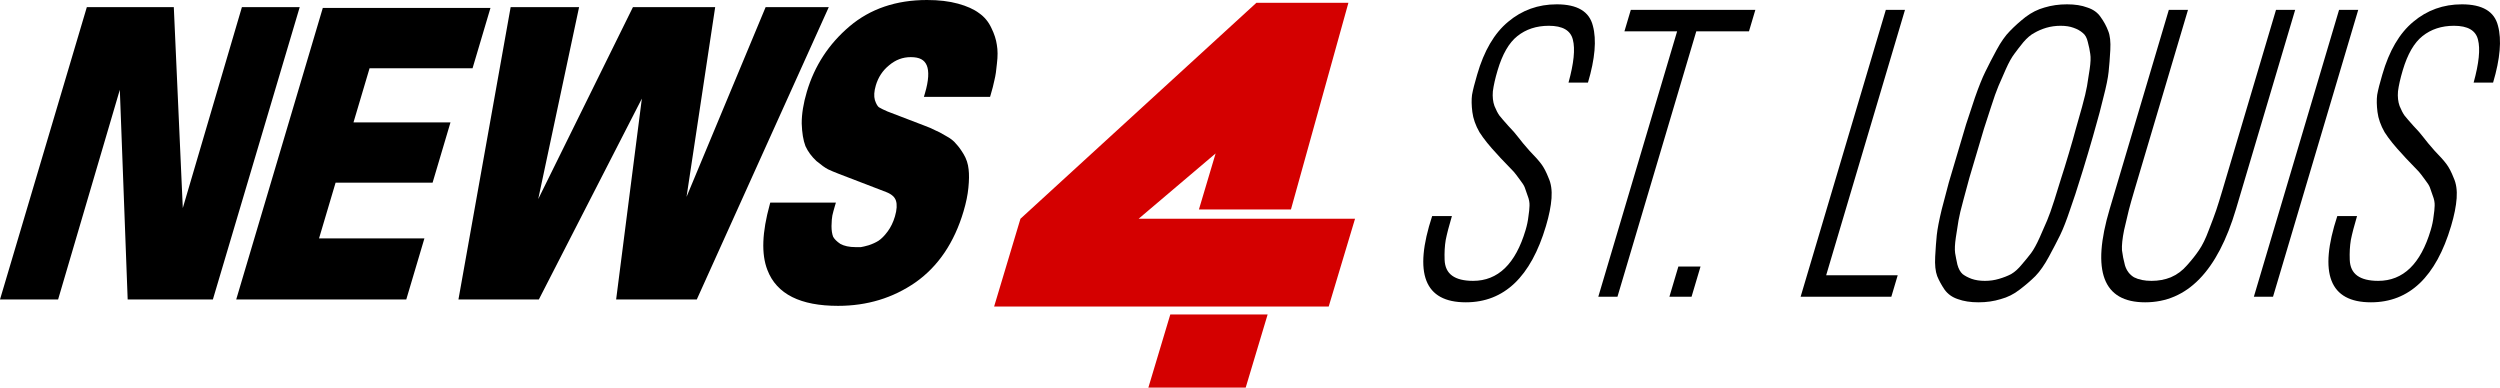
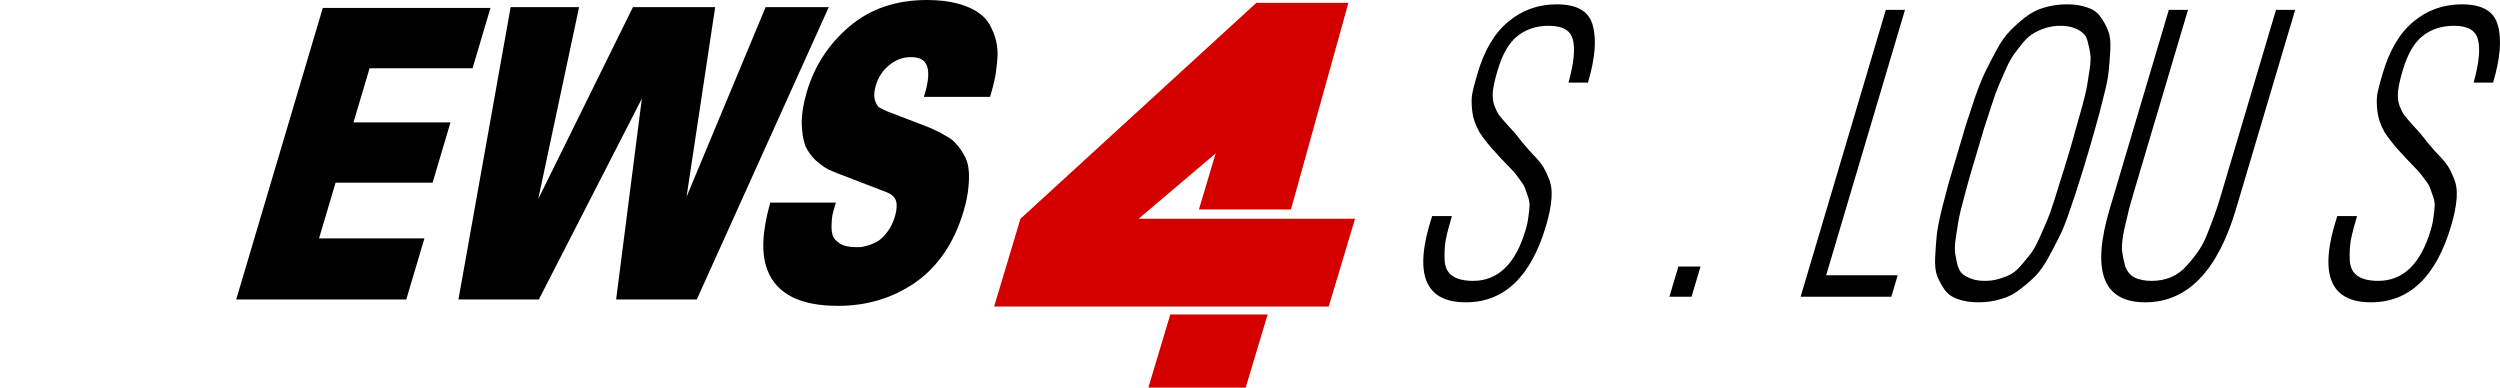
<svg xmlns="http://www.w3.org/2000/svg" xmlns:ns1="http://www.inkscape.org/namespaces/inkscape" xmlns:ns2="http://sodipodi.sourceforge.net/DTD/sodipodi-0.dtd" width="1511.16" height="234.274" viewBox="0 0 1511.16 234.274" version="1.1" id="svg1243" ns1:version="0.92.3 (2405546, 2018-03-11)" ns2:docname="KMOV News 4 St. Louis 1988.svg">
  <defs id="defs1237" />
  <ns2:namedview id="base" pagecolor="#ffffff" bordercolor="#666666" borderopacity="1.0" ns1:pageopacity="0.0" ns1:pageshadow="2" ns1:zoom="0.32" ns1:cx="500.33798" ns1:cy="115.61801" ns1:document-units="px" ns1:current-layer="layer1" showgrid="false" ns1:window-width="1600" ns1:window-height="837" ns1:window-x="-8" ns1:window-y="-8" ns1:window-maximized="1" units="px" fit-margin-top="0" fit-margin-left="0" fit-margin-right="0" fit-margin-bottom="0" />
  <g ns1:label="Layer 1" ns1:groupmode="layer" id="layer1" transform="translate(373.637,-743.346)">
    <g id="layer1-1" ns1:label="Layer 1" transform="translate(85.789,345.371)">
      <g id="g3118" transform="matrix(0.348,0,0,0.348,428.623,202.715)" />
      <path ns2:nodetypes="ccccccccccc" ns1:connector-curvature="0" id="rect1282" d="m 300.017,399.669 -142.613,130.533 -15.916,53.051 h 202.243 l 15.916,-53.051 H 228.835 l 46.535,-39.48 -10.089,33.876 h 55.621 l 34.741,-124.93 z" style="fill:#d40000;fill-opacity:1;fill-rule:nonzero;stroke:#ffffff;stroke-width:0;stroke-linecap:square;stroke-linejoin:round;stroke-miterlimit:4;stroke-dasharray:none;stroke-opacity:1" />
      <path style="fill:#d40000;fill-opacity:1;fill-rule:nonzero;stroke:#ffffff;stroke-width:0;stroke-linecap:square;stroke-linejoin:round;stroke-miterlimit:4;stroke-dasharray:none;stroke-opacity:1" d="m 247.978,588.066 h 58.834 l -13.255,44.184 h -58.834 z" id="path1285" ns1:connector-curvature="0" ns2:nodetypes="ccccc" />
      <g ns1:label="Layer 1" id="layer1-53" transform="matrix(0.642,0,0,0.642,-76.606,720.233)">
        <g transform="matrix(1,0,0,1.049,630.744,-512.085)" id="layer1-9" ns1:label="Layer 1">
          <g ns1:label="Layer 1" id="layer1-2" transform="translate(280.393,348.65)">
            <g transform="translate(-262.684,-165.982)" id="layer1-5" ns1:label="Layer 1">
              <g ns1:label="Layer 1" id="layer1-4" transform="translate(19990.058,-520.426)">
                <g id="g6144" transform="translate(-20017.746,1240.034)" />
              </g>
            </g>
          </g>
        </g>
      </g>
    </g>
-     <path style="color:#000000;font-style:normal;font-variant:normal;font-weight:900;font-stretch:normal;font-size:medium;line-height:125%;font-family:Univers;-inkscape-font-specification:'Univers Heavy';font-variant-ligatures:normal;font-variant-position:normal;font-variant-caps:normal;font-variant-numeric:normal;font-variant-alternates:normal;font-feature-settings:normal;text-indent:0;text-align:start;text-decoration:none;text-decoration-line:none;text-decoration-style:solid;text-decoration-color:#000000;letter-spacing:0px;word-spacing:0px;text-transform:none;writing-mode:lr-tb;direction:ltr;text-orientation:mixed;dominant-baseline:auto;baseline-shift:baseline;text-anchor:start;white-space:normal;shape-padding:0;clip-rule:nonzero;display:inline;overflow:visible;visibility:visible;opacity:1;isolation:auto;mix-blend-mode:normal;color-interpolation:sRGB;color-interpolation-filters:linearRGB;solid-color:#000000;solid-opacity:1;vector-effect:none;fill:#000000;fill-opacity:1;fill-rule:nonzero;stroke:none;stroke-width:3.215;stroke-linecap:butt;stroke-linejoin:miter;stroke-miterlimit:4;stroke-dasharray:none;stroke-dashoffset:0;stroke-opacity:1;color-rendering:auto;image-rendering:auto;shape-rendering:auto;text-rendering:auto;enable-background:accumulate" d="m -321.152,747.668 -0.343,1.156 -52.142,175.553 h 35.121 l 37.308,-126.757 4.747,126.757 h 51.5 L -192.476,747.668 h -34.941 l -35.727,121.434 -5.434,-121.434 z" id="path1644" ns1:connector-curvature="0" />
    <path style="color:#000000;font-style:normal;font-variant:normal;font-weight:900;font-stretch:normal;font-size:medium;line-height:125%;font-family:Univers;-inkscape-font-specification:'Univers Heavy';font-variant-ligatures:normal;font-variant-position:normal;font-variant-caps:normal;font-variant-numeric:normal;font-variant-alternates:normal;font-feature-settings:normal;text-indent:0;text-align:start;text-decoration:none;text-decoration-line:none;text-decoration-style:solid;text-decoration-color:#000000;letter-spacing:0px;word-spacing:0px;text-transform:none;writing-mode:lr-tb;direction:ltr;text-orientation:mixed;dominant-baseline:auto;baseline-shift:baseline;text-anchor:start;white-space:normal;shape-padding:0;clip-rule:nonzero;display:inline;overflow:visible;visibility:visible;opacity:1;isolation:auto;mix-blend-mode:normal;color-interpolation:sRGB;color-interpolation-filters:linearRGB;solid-color:#000000;solid-opacity:1;vector-effect:none;fill:#000000;fill-opacity:1;fill-rule:nonzero;stroke:none;stroke-width:3.215;stroke-linecap:butt;stroke-linejoin:miter;stroke-miterlimit:4;stroke-dasharray:none;stroke-dashoffset:0;stroke-opacity:1;color-rendering:auto;image-rendering:auto;shape-rendering:auto;text-rendering:auto;enable-background:accumulate" d="m -178.517,748.148 -0.343,1.156 -51.998,175.074 h 102.797 l 10.97,-36.935 h -63.698 l 10.001,-33.672 h 58.633 l 10.826,-36.455 h -58.63 l 9.716,-32.712 h 62.251 l 10.826,-36.455 z" id="path1640" ns1:connector-curvature="0" />
    <path style="color:#000000;font-style:normal;font-variant:normal;font-weight:900;font-stretch:normal;font-size:medium;line-height:125%;font-family:Univers;-inkscape-font-specification:'Univers Heavy';font-variant-ligatures:normal;font-variant-position:normal;font-variant-caps:normal;font-variant-numeric:normal;font-variant-alternates:normal;font-feature-settings:normal;text-indent:0;text-align:start;text-decoration:none;text-decoration-line:none;text-decoration-style:solid;text-decoration-color:#000000;letter-spacing:0px;word-spacing:0px;text-transform:none;writing-mode:lr-tb;direction:ltr;text-orientation:mixed;dominant-baseline:auto;baseline-shift:baseline;text-anchor:start;white-space:normal;shape-padding:0;clip-rule:nonzero;display:inline;overflow:visible;visibility:visible;opacity:1;isolation:auto;mix-blend-mode:normal;color-interpolation:sRGB;color-interpolation-filters:linearRGB;solid-color:#000000;solid-opacity:1;vector-effect:none;fill:#000000;fill-opacity:1;fill-rule:nonzero;stroke:none;stroke-width:3.215;stroke-linecap:butt;stroke-linejoin:miter;stroke-miterlimit:4;stroke-dasharray:none;stroke-dashoffset:0;stroke-opacity:1;color-rendering:auto;image-rendering:auto;shape-rendering:auto;text-rendering:auto;enable-background:accumulate" d="m -64.971,747.668 -0.241,1.348 -31.315,175.362 h 48.599 L 14.347,802.936 -1.206,924.378 h 48.748 l 79.781,-176.71 H 89.154 L 41.35,862.34 58.661,747.668 H 8.947 l -57.243,116.011 24.694,-116.011 z" id="path1636" ns1:connector-curvature="0" />
    <path style="color:#000000;font-style:normal;font-variant:normal;font-weight:900;font-stretch:normal;font-size:medium;line-height:125%;font-family:Univers;-inkscape-font-specification:'Univers Heavy';font-variant-ligatures:normal;font-variant-position:normal;font-variant-caps:normal;font-variant-numeric:normal;font-variant-alternates:normal;font-feature-settings:normal;text-indent:0;text-align:start;text-decoration:none;text-decoration-line:none;text-decoration-style:solid;text-decoration-color:#000000;letter-spacing:0px;word-spacing:0px;text-transform:none;writing-mode:lr-tb;direction:ltr;text-orientation:mixed;dominant-baseline:auto;baseline-shift:baseline;text-anchor:start;white-space:normal;shape-padding:0;clip-rule:nonzero;display:inline;overflow:visible;visibility:visible;opacity:1;isolation:auto;mix-blend-mode:normal;color-interpolation:sRGB;color-interpolation-filters:linearRGB;solid-color:#000000;solid-opacity:1;vector-effect:none;fill:#000000;fill-opacity:1;fill-rule:nonzero;stroke:none;stroke-width:3.215;stroke-linecap:butt;stroke-linejoin:miter;stroke-miterlimit:4;stroke-dasharray:none;stroke-dashoffset:0;stroke-opacity:1;color-rendering:auto;image-rendering:auto;shape-rendering:auto;text-rendering:auto;enable-background:accumulate" d="m 186.692,743.346 c -18.615,0 -34.31,5.314 -46.866,15.972 -12.478,10.593 -21.098,23.785 -25.754,39.46 -2.082,7.01 -3.126,13.421 -3.1,19.241 v 0.027 0.027 c 0.197,5.562 0.906,10.052 2.231,13.53 l 0.019,0.053 0.022,0.05 c 1.489,3.263 3.694,6.24 6.563,8.925 l 0.036,0.032 0.036,0.032 c 2.947,2.436 5.221,4.083 7.003,4.991 l 0.019,0.009 0.019,0.013 c 1.741,0.824 3.862,1.711 6.375,2.681 v 0.003 l 28.752,11.049 c 3.404,1.338 5.195,3.089 5.885,5.223 0.722,2.232 0.608,5.404 -0.617,9.528 -1.044,3.516 -2.513,6.533 -4.401,9.084 -1.933,2.611 -3.797,4.466 -5.528,5.606 -1.649,1.036 -3.625,1.946 -5.929,2.713 -2.149,0.613 -3.762,0.989 -4.753,1.133 h -3.114 c -3.907,0 -6.981,-0.694 -9.265,-1.954 -2.196,-1.463 -3.613,-2.94 -4.36,-4.314 -0.632,-1.637 -0.992,-3.784 -0.983,-6.471 0.059,-2.973 0.248,-5.154 0.507,-6.368 1.1e-4,-5.5e-4 -1.3e-4,-0.003 0,-0.003 0.342,-1.541 0.844,-3.421 1.5,-5.632 l 0.639,-2.157 H 91.961 l -0.329,1.192 c -4.589,16.682 -5.181,29.845 -1.401,39.527 2.745,7.256 7.827,12.768 14.995,16.355 7.173,3.589 16.412,5.32 27.722,5.32 17.515,0 33.16,-4.733 46.791,-14.198 l 0.003,-0.003 0.006,-0.003 c 13.732,-9.665 23.431,-24.048 29.034,-42.911 1.547,-5.207 2.529,-9.955 2.934,-14.263 0.446,-4.392 0.501,-8.095 0.13,-11.161 -0.329,-3.279 -1.33,-6.341 -2.984,-9.107 -1.555,-2.601 -3.049,-4.657 -4.537,-6.221 -1.417,-1.839 -3.519,-3.432 -6.289,-4.911 -2.654,-1.595 -4.797,-2.724 -6.535,-3.419 -1.581,-0.865 -3.822,-1.818 -6.862,-2.937 l -21.862,-8.38 -0.003,-0.003 c -2.185,-0.934 -3.898,-1.778 -5.129,-2.516 -0.676,-0.453 -1.643,-1.859 -2.461,-4.367 -0.634,-2.297 -0.508,-5.224 0.567,-8.845 1.48,-4.981 4.118,-8.984 8.016,-12.153 l 0.011,-0.009 0.011,-0.009 c 3.937,-3.315 8.232,-4.926 13.087,-4.926 5.389,0 8.277,1.661 9.685,5.023 1.408,3.362 1.211,9.014 -1.113,16.837 l -0.639,2.157 h 40.004 l 0.343,-1.156 c 1.001,-3.37 1.765,-6.346 2.297,-8.96 v -0.003 c 0.67,-2.68 1.165,-6.028 1.514,-10.055 7.8e-4,-0.006 -7.6e-4,-0.013 0,-0.018 0.524,-4.268 0.521,-8.021 -0.058,-11.282 -0.456,-3.245 -1.551,-6.603 -3.258,-10.075 -1.715,-3.748 -4.216,-6.785 -7.424,-9.019 -3.177,-2.406 -7.433,-4.299 -12.786,-5.77 -5.405,-1.486 -11.653,-2.213 -18.751,-2.213 z" id="path1632" ns1:connector-curvature="0" />
    <path style="font-style:normal;font-variant:normal;font-weight:300;font-stretch:condensed;font-size:medium;line-height:125%;font-family:Univers;-inkscape-font-specification:'Univers Light Condensed';letter-spacing:0px;word-spacing:0px;fill:#000000;fill-opacity:1;stroke:none;stroke-width:14.214px;stroke-linecap:butt;stroke-linejoin:miter;stroke-opacity:1" d="m 567.342,745.962 c -11.22,0 -21.012,3.522 -29.377,10.567 -8.318,6.885 -14.558,17.532 -18.718,31.942 -1.522,5.123 -2.553,9.208 -3.095,12.25 -0.373,2.882 -0.309,6.323 0.191,10.325 0.5,4.003 1.941,8.087 4.324,12.25 2.551,4.003 6.164,8.484 10.842,13.447 0.8,0.961 2.45,2.723 4.947,5.285 2.496,2.562 4.108,4.243 4.836,5.044 0.727,0.801 1.903,2.322 3.529,4.564 1.747,2.242 2.817,3.923 3.208,5.044 l 1.76,5.044 c 0.829,2.081 1.198,4.082 1.11,6.003 -0.041,1.761 -0.26,3.924 -0.659,6.485 -0.278,2.562 -0.844,5.284 -1.7,8.166 -6.087,20.494 -16.672,30.741 -31.752,30.741 -5.549,0 -9.764,-1.041 -12.644,-3.122 -2.88,-2.081 -4.404,-5.285 -4.567,-9.607 -0.164,-4.323 0.061,-8.326 0.673,-12.009 0.732,-3.683 1.977,-8.486 3.737,-14.41 h -11.944 c -11.405,34.744 -4.622,52.116 20.351,52.116 23.163,0 39.31,-15.372 48.441,-46.113 1.902,-6.404 3.025,-12.008 3.366,-16.811 0.341,-4.803 -0.256,-8.885 -1.791,-12.247 -1.367,-3.522 -2.828,-6.325 -4.382,-8.407 -1.553,-2.081 -3.905,-4.722 -7.056,-7.924 -2.982,-3.362 -5.251,-6.084 -6.804,-8.166 -1.553,-2.081 -3.577,-4.403 -6.073,-6.965 -2.449,-2.722 -4.244,-4.803 -5.384,-6.244 -1.02,-1.441 -2.017,-3.363 -2.992,-5.764 -0.928,-2.562 -1.255,-5.524 -0.98,-8.887 0.443,-3.522 1.399,-7.763 2.873,-12.727 2.901,-9.767 6.878,-16.651 11.928,-20.654 5.218,-4.163 11.564,-6.244 19.044,-6.244 8.324,0 13.164,2.8 14.516,8.404 1.472,5.604 0.592,14.251 -2.638,25.939 h 11.761 c 4.28,-14.41 5.27,-25.857 2.965,-34.343 -2.137,-8.646 -9.419,-12.971 -21.845,-12.971 z" id="path1576" ns1:connector-curvature="0" />
-     <path style="font-style:normal;font-variant:normal;font-weight:300;font-stretch:condensed;font-size:medium;line-height:125%;font-family:Univers;-inkscape-font-specification:'Univers Light Condensed';letter-spacing:0px;word-spacing:0px;fill:#000000;fill-opacity:1;stroke:none;stroke-width:14.214px;stroke-linecap:butt;stroke-linejoin:miter;stroke-opacity:1" d="m 612.127,749.325 -3.853,12.968 h 31.849 l -47.649,160.429 h 11.582 L 651.704,762.293 h 31.849 l 3.853,-12.968 z" id="path1578" ns1:connector-curvature="0" />
    <path style="font-style:normal;font-variant:normal;font-weight:300;font-stretch:condensed;font-size:medium;line-height:125%;font-family:Univers;-inkscape-font-specification:'Univers Light Condensed';letter-spacing:0px;word-spacing:0px;fill:#000000;fill-opacity:1;stroke:none;stroke-width:14.214px;stroke-linecap:butt;stroke-linejoin:miter;stroke-opacity:1" d="m 640.876,904.469 -5.42,18.253 H 648.845 l 5.423,-18.253 z" id="path1580" ns1:connector-curvature="0" />
    <path style="font-style:normal;font-variant:normal;font-weight:300;font-stretch:condensed;font-size:medium;line-height:125%;font-family:Univers;-inkscape-font-specification:'Univers Light Condensed';letter-spacing:0px;word-spacing:0px;fill:#000000;fill-opacity:1;stroke:none;stroke-width:14.214px;stroke-linecap:butt;stroke-linejoin:miter;stroke-opacity:1" d="M 766.274,749.325 714.772,922.721 h 54.832 l 3.853,-12.968 H 730.206 L 777.856,749.325 Z" id="path1582" ns1:connector-curvature="0" />
    <path style="font-style:normal;font-variant:normal;font-weight:300;font-stretch:condensed;font-size:medium;line-height:125%;font-family:Univers;-inkscape-font-specification:'Univers Light Condensed';letter-spacing:0px;word-spacing:0px;fill:#000000;fill-opacity:1;stroke:none;stroke-width:14.214px;stroke-linecap:butt;stroke-linejoin:miter;stroke-opacity:1" d="m 875.792,745.962 c -4.826,0 -9.361,0.641 -13.602,1.921 -4.073,1.121 -7.899,3.043 -11.482,5.764 -3.463,2.722 -6.586,5.525 -9.373,8.407 -2.739,2.722 -5.449,6.563 -8.13,11.526 -2.681,4.963 -4.955,9.367 -6.821,13.209 -1.818,3.683 -3.905,8.886 -6.264,15.61 -2.191,6.564 -3.966,11.93 -5.323,16.093 l -5.207,17.532 -5.207,17.532 c -1.116,4.163 -2.551,9.607 -4.307,16.331 -1.588,6.564 -2.591,11.768 -3.009,15.61 -0.37,3.682 -0.69,8.005 -0.958,12.968 -0.268,4.963 0.136,8.885 1.21,11.767 1.122,2.722 2.608,5.444 4.454,8.166 1.966,2.722 4.651,4.644 8.058,5.764 3.48,1.281 7.633,1.921 12.459,1.921 4.826,0 9.299,-0.641 13.419,-1.921 4.193,-1.121 8.022,-3.043 11.485,-5.764 3.583,-2.722 6.745,-5.444 9.483,-8.166 2.786,-2.882 5.518,-6.804 8.199,-11.767 2.681,-4.963 4.931,-9.285 6.749,-12.968 1.865,-3.843 3.893,-9.046 6.084,-15.61 2.359,-6.725 4.156,-12.168 5.392,-16.331 1.357,-4.163 3.154,-10.007 5.389,-17.532 2.235,-7.525 3.911,-13.369 5.027,-17.532 1.236,-4.163 2.647,-9.528 4.235,-16.093 1.756,-6.725 2.819,-11.928 3.189,-15.61 0.417,-3.843 0.759,-8.246 1.027,-13.209 0.268,-4.963 -0.157,-8.804 -1.279,-11.526 -1.074,-2.882 -2.595,-5.685 -4.562,-8.407 -1.846,-2.722 -4.533,-4.644 -8.061,-5.764 -3.359,-1.281 -7.451,-1.921 -12.276,-1.921 z m -3.853,12.971 c 3.016,0 5.612,0.4 7.787,1.201 2.296,0.801 4.16,1.841 5.589,3.122 1.477,1.121 2.498,2.961 3.064,5.523 0.687,2.562 1.179,4.962 1.478,7.203 0.347,2.081 0.229,5.125 -0.357,9.128 -0.586,4.003 -1.125,7.444 -1.619,10.325 -0.494,2.882 -1.491,7.045 -2.987,12.488 -1.449,5.284 -2.696,9.687 -3.742,13.209 -0.925,3.522 -2.338,8.488 -4.241,14.892 -1.902,6.404 -3.436,11.367 -4.603,14.889 -1.046,3.522 -2.439,8.004 -4.177,13.448 -1.69,5.284 -3.144,9.368 -4.362,12.25 -1.218,2.882 -2.723,6.323 -4.515,10.325 -1.792,4.003 -3.504,7.125 -5.135,9.366 -1.583,2.081 -3.48,4.403 -5.688,6.965 -2.088,2.562 -4.226,4.484 -6.416,5.764 -2.142,1.121 -4.6,2.08 -7.371,2.881 -2.651,0.801 -5.482,1.204 -8.498,1.204 -3.016,0 -5.673,-0.403 -7.969,-1.204 -2.175,-0.801 -4.001,-1.76 -5.478,-2.881 -1.429,-1.281 -2.485,-3.203 -3.172,-5.764 -0.566,-2.562 -1.023,-4.884 -1.37,-6.965 -0.299,-2.242 -0.157,-5.363 0.429,-9.366 0.586,-4.003 1.125,-7.444 1.619,-10.325 0.494,-2.882 1.466,-6.966 2.915,-12.25 1.496,-5.444 2.706,-9.925 3.632,-13.448 l 4.423,-14.889 c 1.902,-6.404 3.377,-11.37 4.423,-14.892 1.167,-3.522 2.595,-7.926 4.285,-13.209 1.738,-5.444 3.216,-9.606 4.434,-12.488 1.218,-2.882 2.723,-6.323 4.515,-10.325 1.792,-4.003 3.479,-7.046 5.063,-9.128 1.631,-2.241 3.49,-4.642 5.578,-7.203 2.208,-2.562 4.385,-4.402 6.527,-5.523 2.19,-1.281 4.61,-2.322 7.261,-3.122 2.771,-0.801 5.665,-1.201 8.681,-1.201 z" id="path1584" ns1:connector-curvature="0" />
    <path style="font-style:normal;font-variant:normal;font-weight:300;font-stretch:condensed;font-size:medium;line-height:125%;font-family:Univers;-inkscape-font-specification:'Univers Light Condensed';letter-spacing:0px;word-spacing:0px;fill:#000000;fill-opacity:1;stroke:none;stroke-width:14.214px;stroke-linecap:butt;stroke-linejoin:miter;stroke-opacity:1" d="m 937.34,749.325 -35.738,120.321 c -11.175,37.626 -4.033,56.438 21.422,56.438 25.455,0 43.77,-18.813 54.946,-56.438 L 1013.705,749.325 h -11.582 l -32.383,109.034 c -1.522,5.123 -2.771,9.127 -3.748,12.009 -0.977,2.882 -2.466,6.885 -4.47,12.009 -1.884,5.123 -3.88,9.205 -5.99,12.247 -1.942,2.882 -4.354,5.923 -7.236,9.125 -2.761,3.202 -6.008,5.605 -9.741,7.206 -3.565,1.441 -7.459,2.163 -11.681,2.163 -4.223,0 -7.747,-0.722 -10.577,-2.163 -2.661,-1.601 -4.482,-4.004 -5.461,-7.206 -0.859,-3.202 -1.463,-6.243 -1.813,-9.125 -0.182,-3.042 0.248,-7.123 1.287,-12.247 1.16,-5.123 2.105,-9.127 2.84,-12.009 0.735,-2.882 1.866,-6.885 3.388,-12.009 L 948.921,749.325 Z" id="path1586" ns1:connector-curvature="0" />
-     <path style="font-style:normal;font-variant:normal;font-weight:300;font-stretch:condensed;font-size:medium;line-height:125%;font-family:Univers;-inkscape-font-specification:'Univers Light Condensed';letter-spacing:0px;word-spacing:0px;fill:#000000;fill-opacity:1;stroke:none;stroke-width:14.214px;stroke-linecap:butt;stroke-linejoin:miter;stroke-opacity:1" d="m 1040.242,749.325 -51.502,173.396 h 11.582 L 1051.824,749.325 Z" id="path1588" ns1:connector-curvature="0" />
    <path style="font-style:normal;font-variant:normal;font-weight:300;font-stretch:condensed;font-size:medium;line-height:125%;font-family:Univers;-inkscape-font-specification:'Univers Light Condensed';letter-spacing:0px;word-spacing:0px;fill:#000000;fill-opacity:1;stroke:none;stroke-width:14.214px;stroke-linecap:butt;stroke-linejoin:miter;stroke-opacity:1" d="m 1114.467,745.962 c -11.22,0 -21.012,3.522 -29.377,10.567 -8.318,6.885 -14.556,17.532 -18.715,31.942 -1.522,5.123 -2.556,9.208 -3.098,12.25 -0.373,2.882 -0.309,6.323 0.191,10.325 0.5,4.003 1.941,8.087 4.324,12.25 2.551,4.003 6.167,8.484 10.845,13.447 0.8,0.961 2.447,2.723 4.944,5.285 2.496,2.562 4.108,4.243 4.836,5.044 0.727,0.801 1.906,2.322 3.532,4.564 1.747,2.242 2.814,3.923 3.205,5.044 0.391,1.121 0.979,2.802 1.76,5.044 0.829,2.081 1.201,4.082 1.113,6.003 -0.041,1.761 -0.26,3.924 -0.659,6.485 -0.278,2.562 -0.846,5.284 -1.702,8.166 -6.087,20.494 -16.669,30.741 -31.75,30.741 -5.55,0 -9.767,-1.041 -12.647,-3.122 -2.88,-2.081 -4.401,-5.285 -4.564,-9.607 -0.164,-4.323 0.059,-8.326 0.67,-12.009 0.732,-3.683 1.977,-8.486 3.737,-14.41 h -11.941 c -11.405,34.744 -4.622,52.116 20.351,52.116 23.163,0 39.31,-15.372 48.441,-46.113 1.902,-6.404 3.022,-12.008 3.363,-16.811 0.341,-4.803 -0.256,-8.885 -1.791,-12.247 -1.367,-3.522 -2.826,-6.325 -4.379,-8.407 -1.553,-2.081 -3.905,-4.722 -7.056,-7.924 -2.982,-3.362 -5.25,-6.084 -6.804,-8.166 -1.553,-2.081 -3.579,-4.403 -6.076,-6.965 -2.449,-2.722 -4.244,-4.803 -5.384,-6.244 -1.02,-1.441 -2.017,-3.363 -2.992,-5.764 -0.928,-2.562 -1.255,-5.524 -0.98,-8.887 0.443,-3.522 1.402,-7.763 2.876,-12.727 2.901,-9.767 6.875,-16.651 11.925,-20.654 5.218,-4.163 11.567,-6.244 19.047,-6.244 8.324,0 13.161,2.8 14.513,8.404 1.472,5.604 0.592,14.251 -2.638,25.939 h 11.764 c 4.28,-14.41 5.267,-25.857 2.962,-34.343 -2.137,-8.646 -9.419,-12.971 -21.846,-12.971 z" id="path1590" ns1:connector-curvature="0" />
  </g>
</svg>